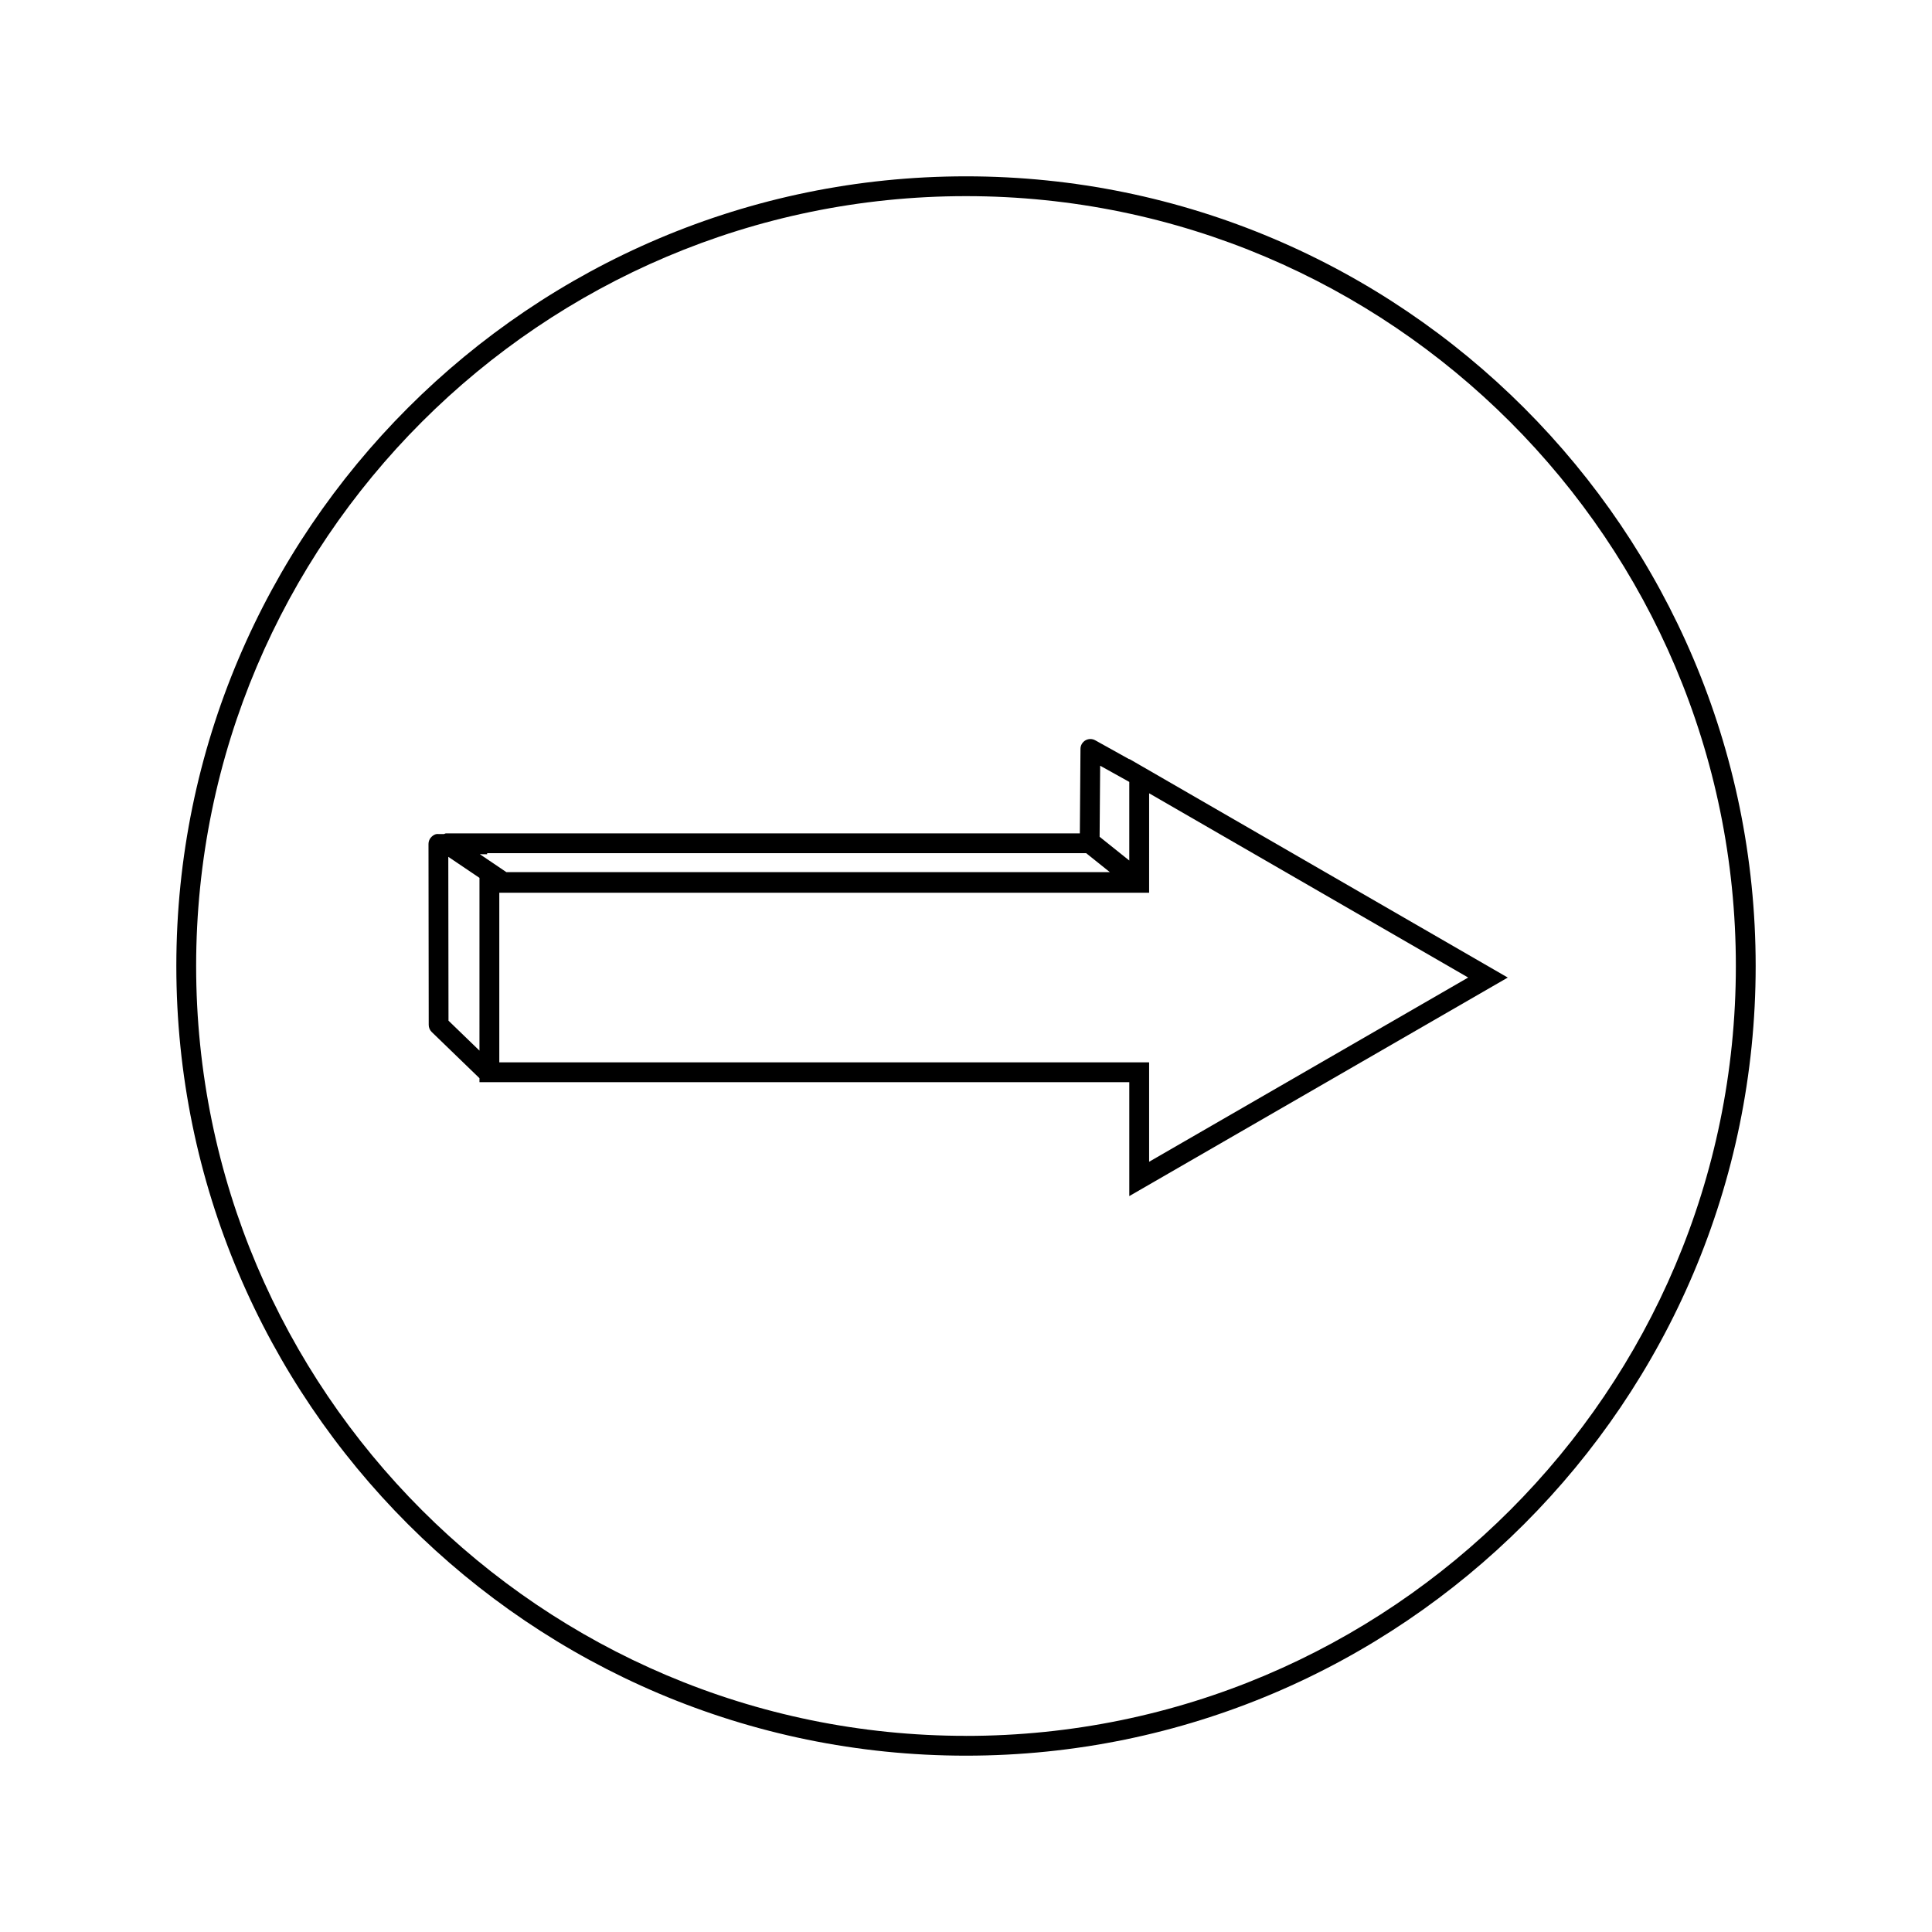
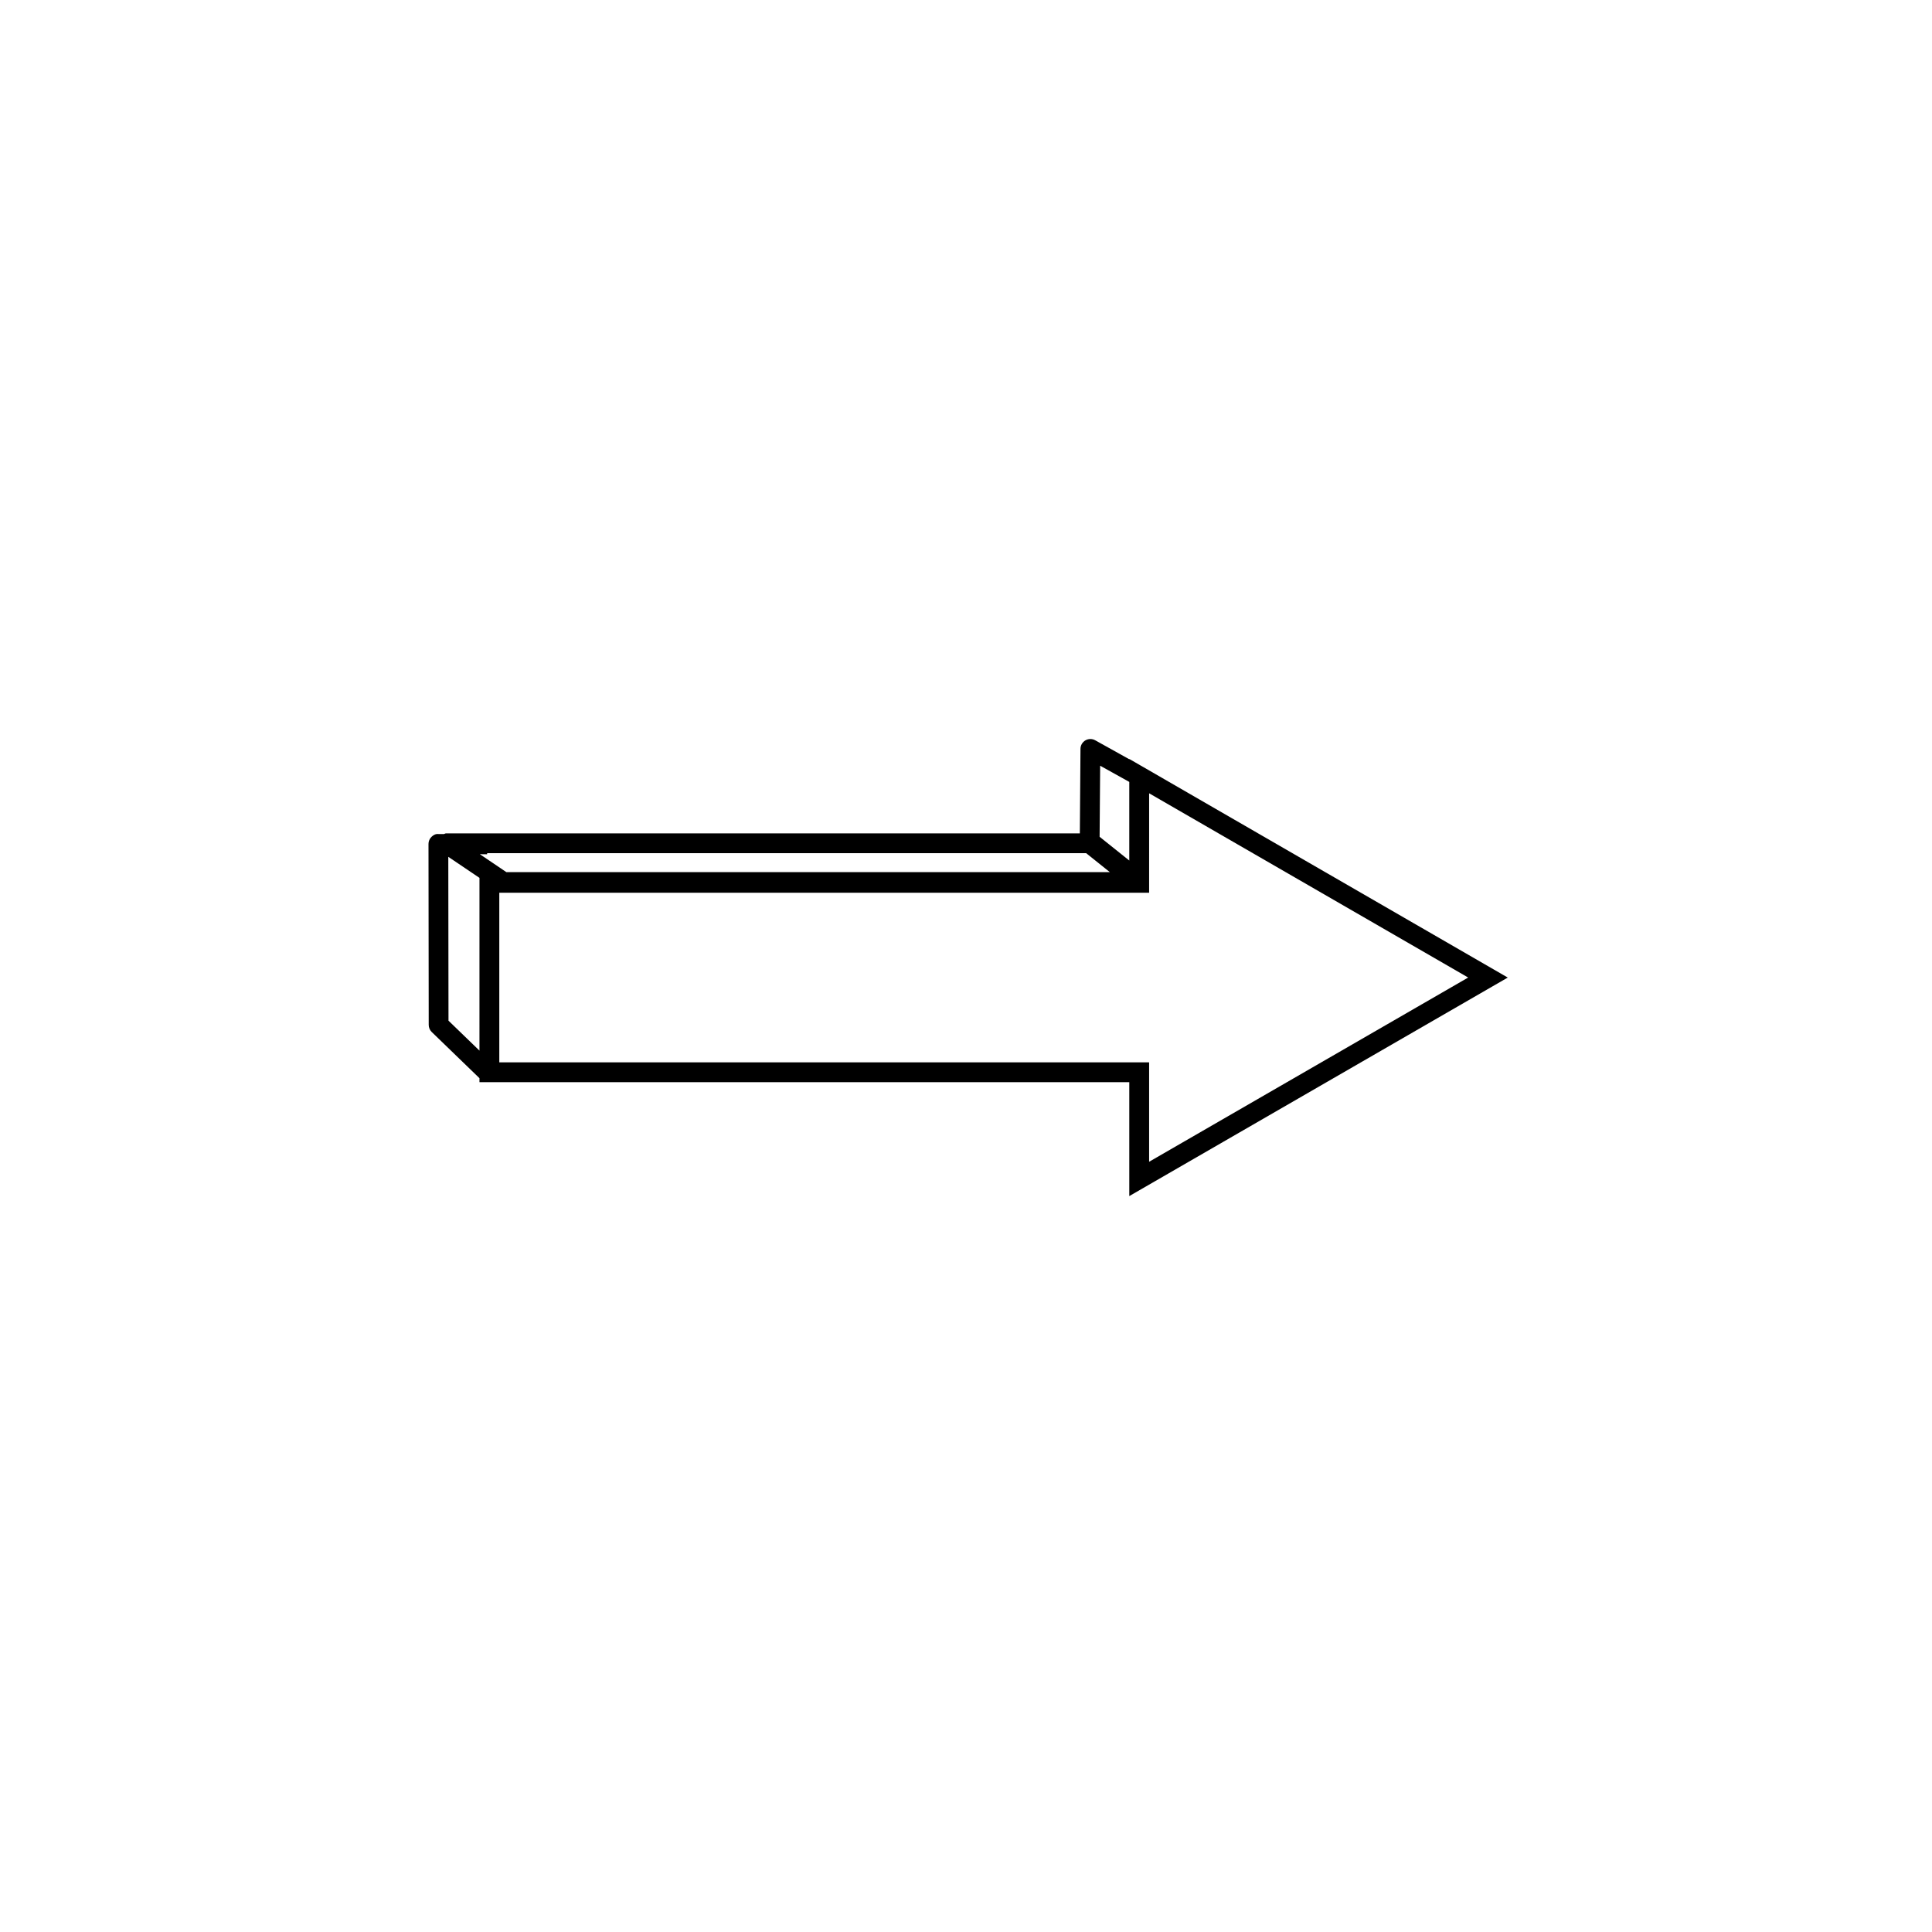
<svg xmlns="http://www.w3.org/2000/svg" fill="#000000" width="800px" height="800px" version="1.1" viewBox="144 144 512 512">
  <g>
    <path d="m446.85 347.2-3.578-2.066v0.074l-9.035-5.027c-0.812-0.453-1.793-0.438-2.598 0.027-0.797 0.469-1.297 1.324-1.301 2.246l-0.168 22.402h-167.98c-0.203 0-0.355 0.137-0.551 0.184l-1.438-0.012c-0.75-0.082-1.375 0.27-1.867 0.762-0.5 0.492-0.777 1.164-0.777 1.863l0.059 47.957c0 0.707 0.289 1.391 0.797 1.883l12.652 12.238v1.055h172.21v30.188l100.3-57.91-96.684-55.844zm-11.297-0.277 7.719 4.293v20.836l-7.863-6.297zm-164.49 75.504-8.207-7.934-0.051-43.426 8.262 5.578zm2.035-52.035v-0.289h158.75l6.277 5.023h-159.93l-7.031-4.754zm175.43-16.164 84.555 48.828-84.555 48.824v-26.344l-172.21-0.004v-44.953h172.21l0.004-26.352z" />
-     <path d="m400 190.73c-115.39 0-209.27 93.875-209.27 209.27s93.883 209.27 209.27 209.27c115.39 0 209.27-93.875 209.27-209.27-0.004-115.39-93.883-209.27-209.27-209.27zm0 413.29c-112.5 0-204.02-91.52-204.02-204.02 0-112.5 91.52-204.02 204.02-204.02 112.5 0 204.02 91.527 204.02 204.03-0.004 112.5-91.523 204.02-204.02 204.02z" />
  </g>
</svg>